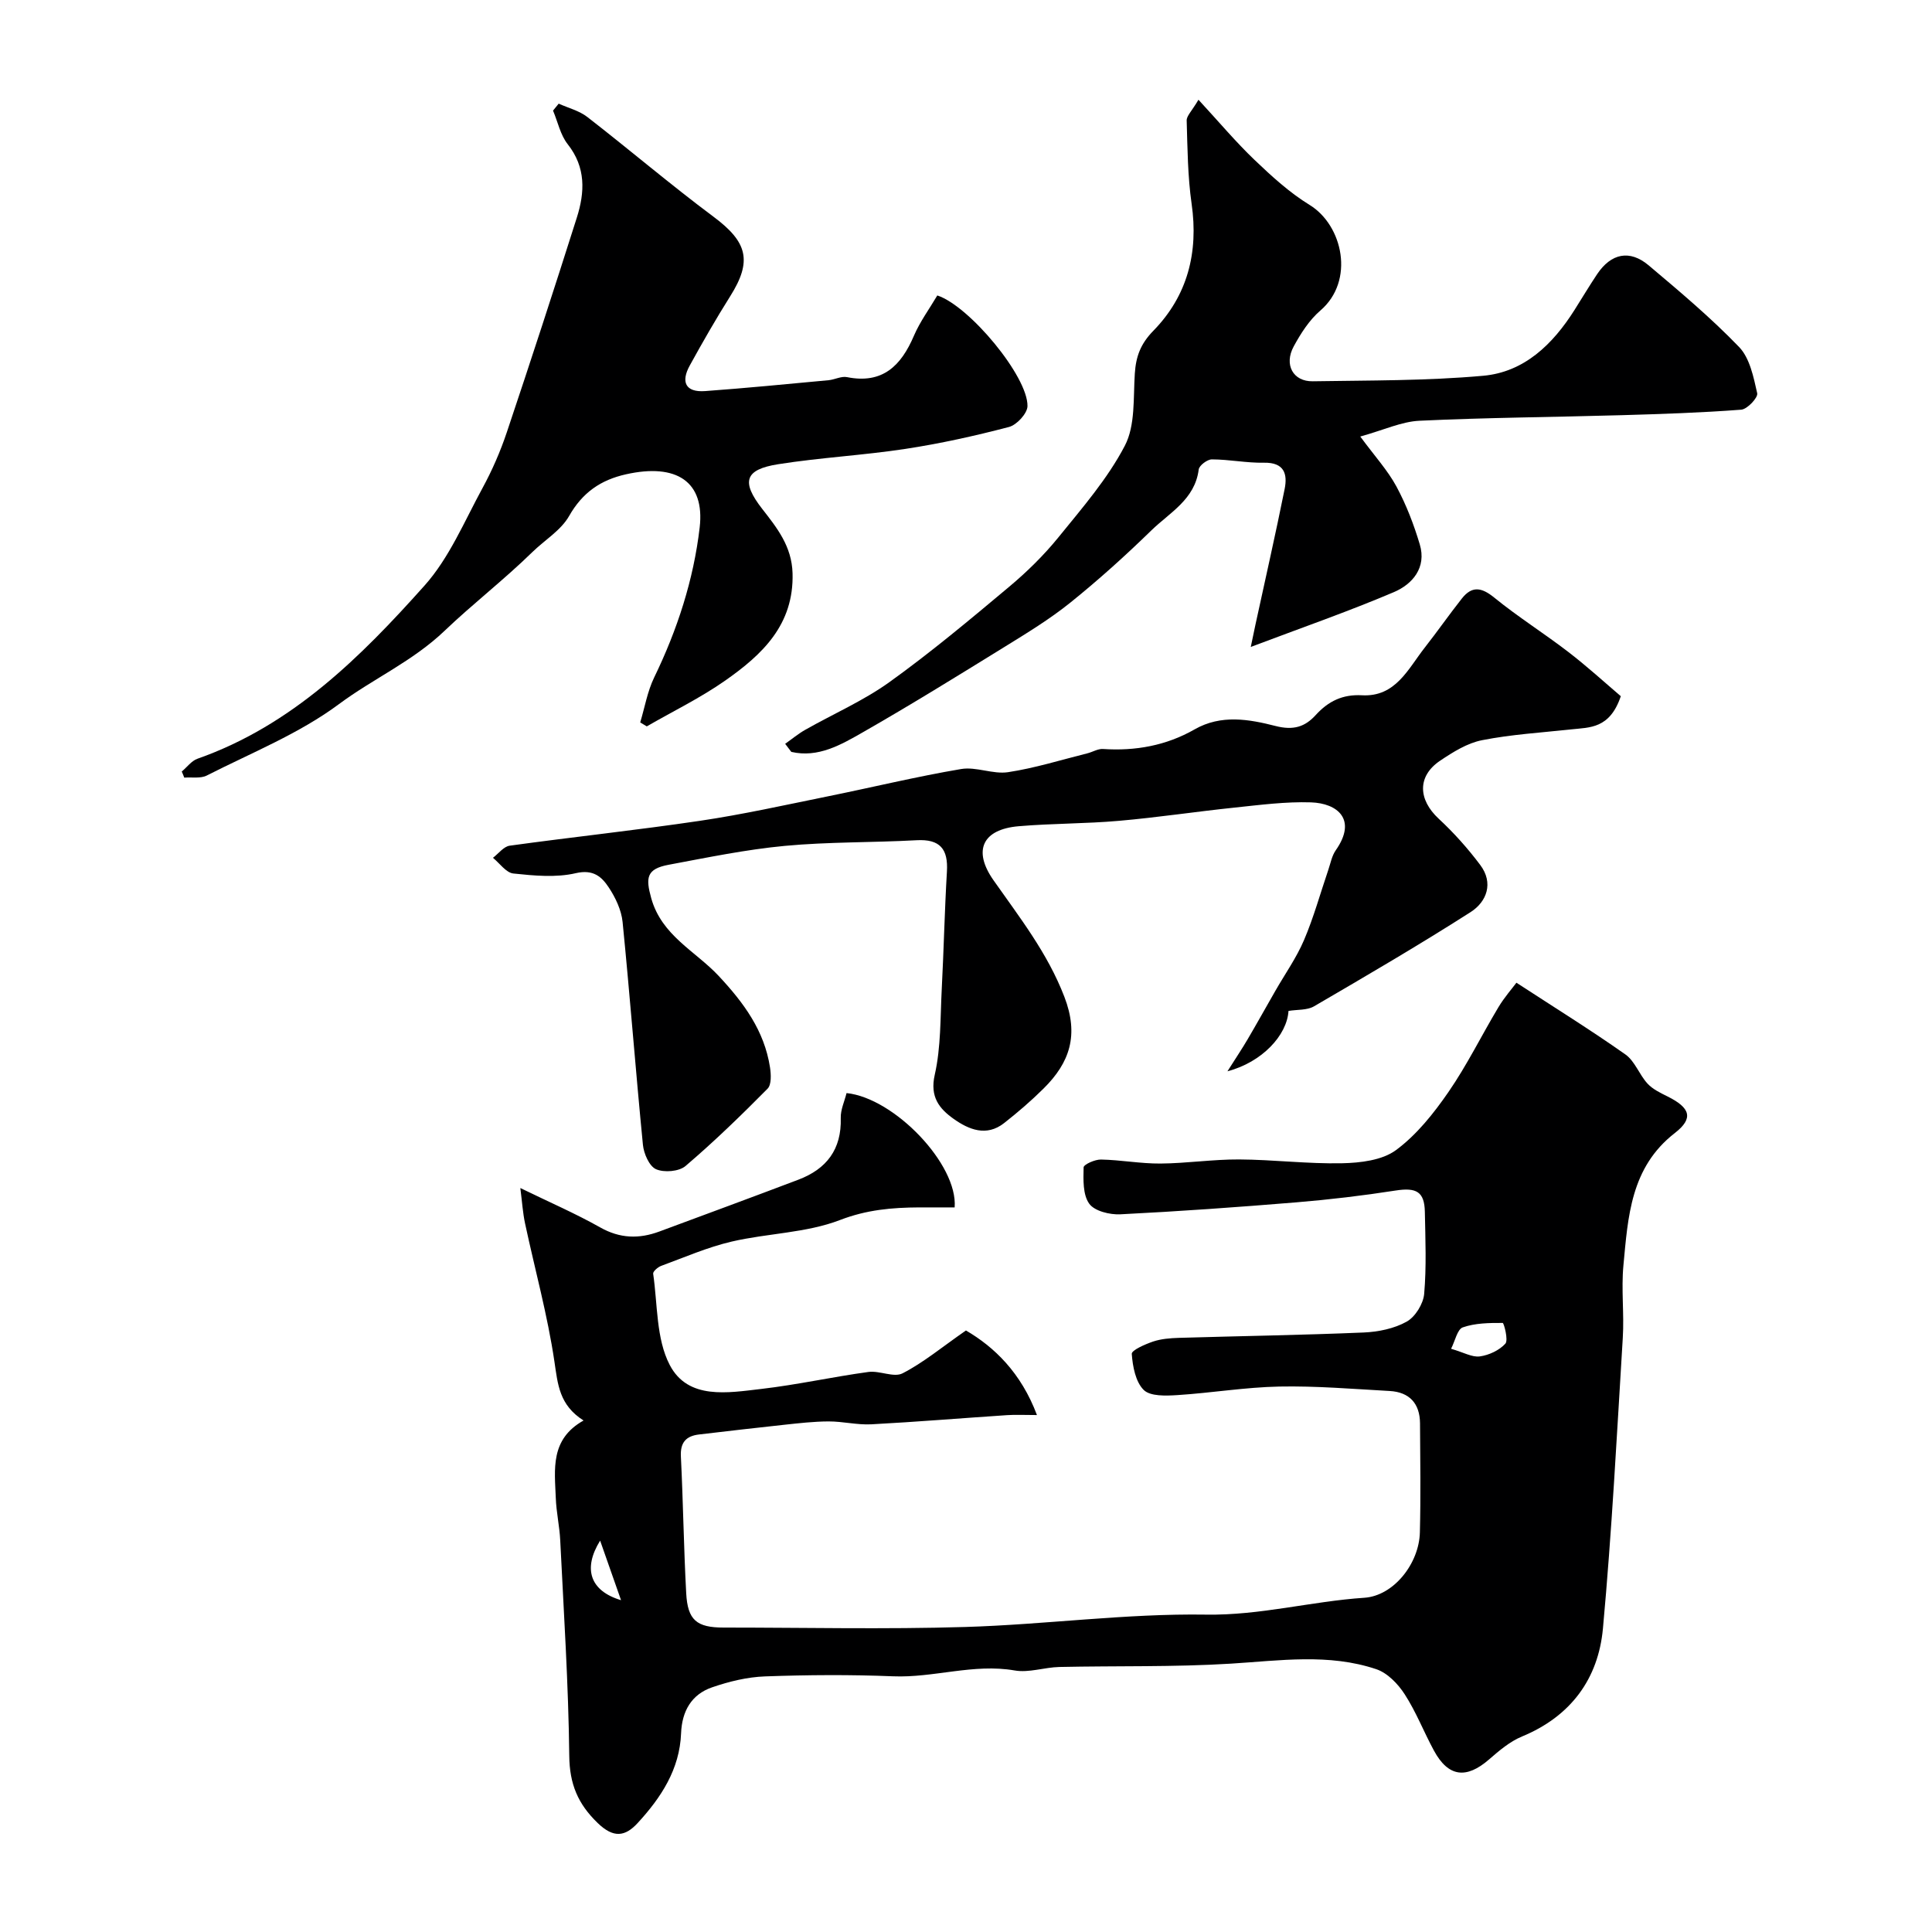
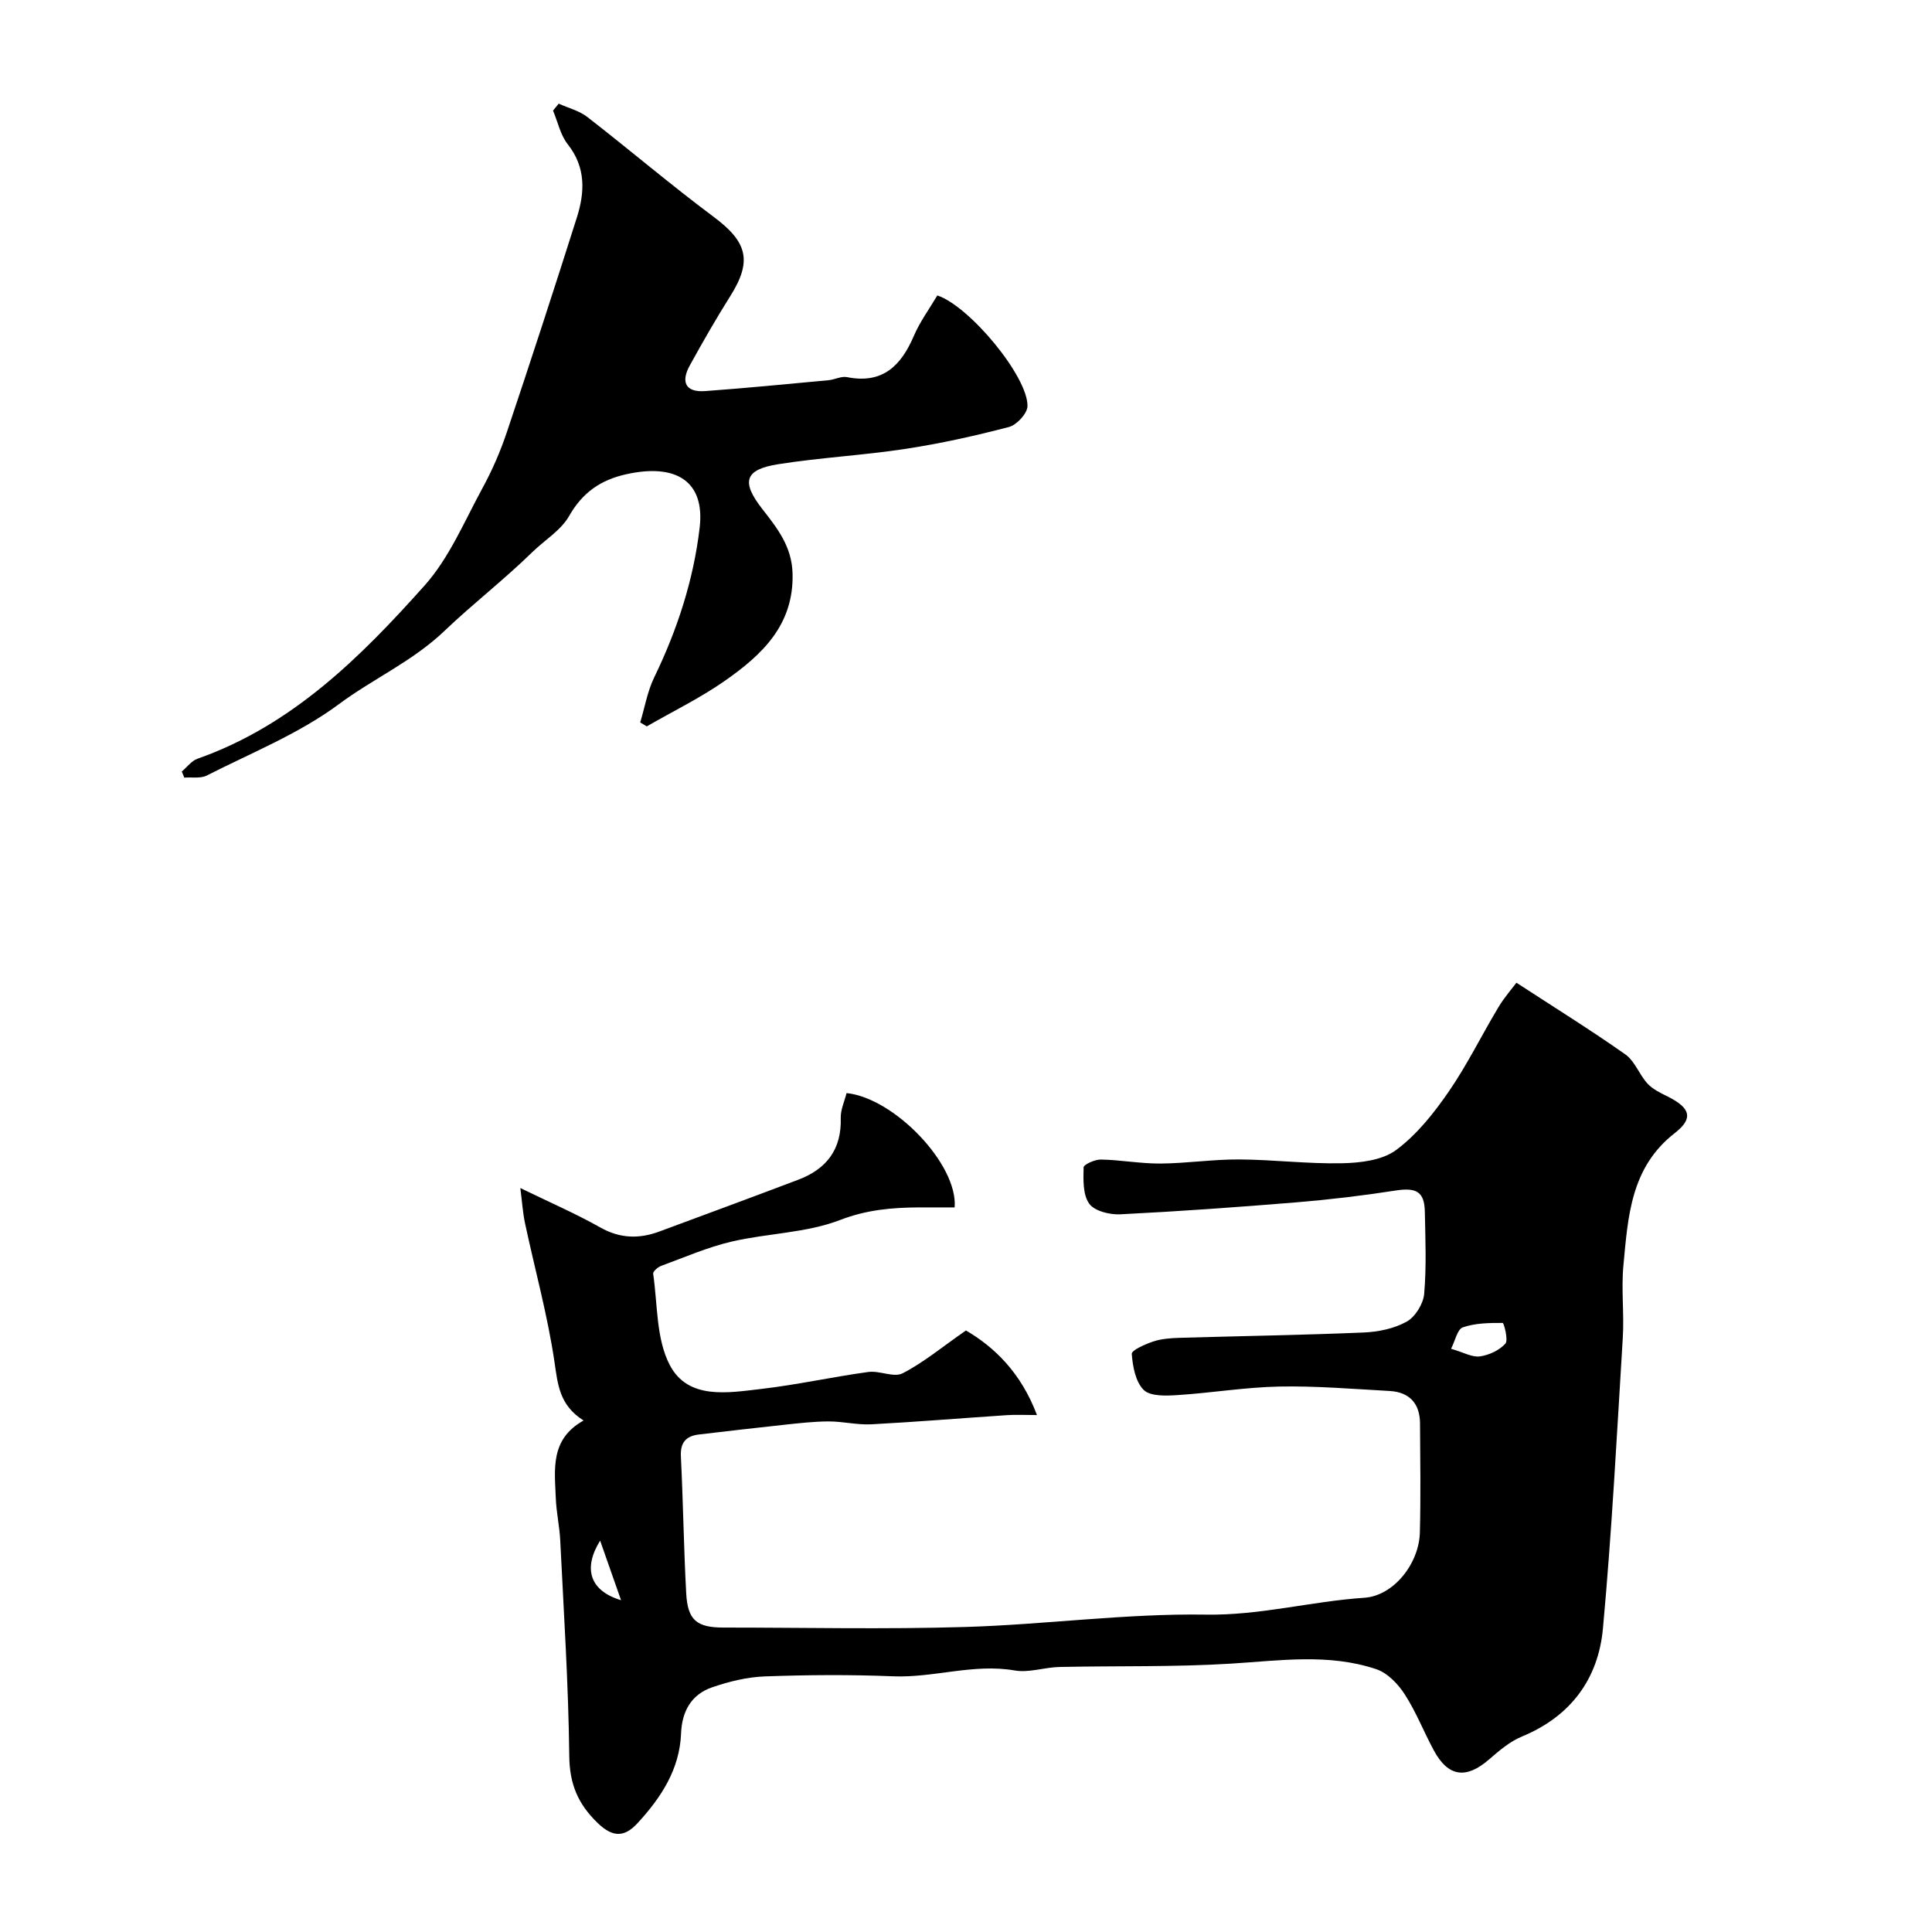
<svg xmlns="http://www.w3.org/2000/svg" enable-background="new 0 0 400 400" viewBox="0 0 400 400">
  <g fill="#000001">
    <path d="m120.82 294.1c-5.05-3.2-5.33-7.49-6.03-12.18-1.42-9.62-4.04-19.07-6.08-28.61-.47-2.19-.61-4.44-.98-7.34 6.01 2.93 11.42 5.27 16.53 8.15 4.1 2.32 8.06 2.41 12.26.85 9.6-3.56 19.21-7.1 28.78-10.73 5.83-2.21 8.96-6.28 8.77-12.77-.05-1.72.78-3.46 1.2-5.16 9.9 1.02 23.08 14.78 22.38 23.67-2.43 0-4.91-.01-7.38 0-5.58.03-10.82.48-16.35 2.61-7.01 2.7-15.01 2.73-22.45 4.47-4.99 1.16-9.76 3.26-14.59 5.03-.68.25-1.71 1.15-1.65 1.61.93 6.38.6 13.47 3.43 18.9 3.8 7.28 12.07 5.76 18.99 4.96 7.41-.86 14.74-2.5 22.14-3.51 2.33-.32 5.26 1.22 7.08.28 4.31-2.21 8.12-5.4 13.12-8.87 5.85 3.41 11.41 8.74 14.7 17.51-2.67 0-4.43-.1-6.19.02-9.37.62-18.73 1.4-28.11 1.9-2.93.15-5.89-.61-8.84-.6-3.08.01-6.17.37-9.24.7-5.86.62-11.71 1.32-17.56 2-2.69.31-3.93 1.63-3.78 4.56.47 9.43.59 18.87 1.1 28.3.3 5.6 2.18 7.12 7.75 7.12 16.66 0 33.34.38 49.99-.12 16.64-.5 33.28-2.82 49.89-2.56 11.22.18 21.81-2.76 32.77-3.49 6.09-.41 11.34-7.09 11.5-13.54.19-7.52.08-15.04.03-22.57-.03-4.1-2.18-6.47-6.29-6.7-7.61-.42-15.24-1.07-22.84-.92-7.04.14-14.06 1.32-21.1 1.77-2.36.15-5.6.28-6.97-1.06-1.7-1.68-2.29-4.87-2.48-7.47-.06-.76 2.76-2 4.42-2.56 1.67-.56 3.53-.7 5.31-.76 12.76-.38 25.53-.57 38.29-1.11 3.02-.13 6.31-.8 8.9-2.25 1.78-.99 3.44-3.69 3.62-5.75.49-5.62.25-11.32.14-16.98-.08-4.21-1.79-5.08-6.08-4.41-6.8 1.06-13.64 1.87-20.5 2.44-12.14 1-24.3 1.87-36.47 2.48-2.19.11-5.35-.67-6.44-2.2-1.34-1.87-1.22-4.97-1.16-7.52.02-.6 2.35-1.65 3.6-1.62 4.11.08 8.21.86 12.3.83 5.44-.04 10.87-.88 16.3-.85 7.1.04 14.21.94 21.3.79 3.8-.08 8.31-.61 11.17-2.72 4.27-3.15 7.8-7.59 10.86-12.02 3.85-5.58 6.86-11.74 10.36-17.58 1.23-2.05 2.84-3.87 3.72-5.06 7.92 5.16 15.39 9.8 22.56 14.85 1.96 1.38 2.87 4.18 4.58 6.04 1.08 1.17 2.68 1.93 4.15 2.66 4.7 2.34 5.45 4.51 1.51 7.57-9.17 7.11-9.7 17.35-10.65 27.42-.47 4.95.18 10.01-.13 14.99-1.23 20.07-2.27 40.16-4.11 60.18-.96 10.42-6.66 18.18-16.75 22.35-2.5 1.03-4.72 2.92-6.8 4.73-4.74 4.13-8.47 3.67-11.44-1.81-2.09-3.85-3.69-8.01-6.06-11.67-1.38-2.14-3.57-4.41-5.87-5.18-9.85-3.31-19.97-1.78-30.1-1.15-11.81.73-23.68.43-35.52.69-3.1.07-6.31 1.24-9.26.72-8.54-1.48-16.74 1.56-25.18 1.21-8.82-.36-17.67-.3-26.49.02-3.68.13-7.45 1.05-10.96 2.26-4.29 1.47-6.25 4.95-6.43 9.52-.29 7.46-4.14 13.31-8.98 18.57-2.61 2.85-5.02 3.16-8.27.02-4.13-3.98-5.84-8.1-5.9-13.92-.17-14.87-1.14-29.74-1.87-44.6-.14-2.94-.82-5.86-.92-8.81-.23-5.89-1.21-12.13 5.75-16.02zm179.61-14.85c2.61.75 4.37 1.8 5.95 1.58 1.9-.26 4.03-1.26 5.29-2.64.66-.73-.31-4.29-.55-4.29-2.78-.01-5.7.02-8.27.92-1.13.4-1.58 2.79-2.42 4.43zm-171.85 52.05c-1.35-3.84-2.7-7.67-4.33-12.33-3.59 5.8-2.13 10.4 4.33 12.33z" />
-     <path d="m335.57 144.14c-2.28 6.77-6.44 6.45-10.26 6.87-6.17.67-12.4 1.04-18.47 2.24-3.07.6-6.02 2.46-8.69 4.25-4.75 3.21-4.56 8.04-.27 12.02 3.13 2.9 6.02 6.14 8.58 9.55 2.82 3.75 1.36 7.63-2 9.78-10.61 6.78-21.5 13.14-32.39 19.49-1.45.85-3.5.66-5.3.96-.31 5.05-5.48 10.62-12.64 12.5 1.71-2.7 3-4.62 4.17-6.61 1.95-3.32 3.82-6.69 5.74-10.03 2-3.5 4.37-6.84 5.94-10.52 2.01-4.7 3.37-9.68 5.03-14.54.47-1.38.74-2.92 1.55-4.07 4.47-6.37.36-9.73-5.15-9.91-5.24-.17-10.53.53-15.77 1.08-7.98.83-15.93 2.04-23.93 2.74-6.91.61-13.88.53-20.79 1.12-7.52.64-9.54 5.02-5.25 11.15 5.42 7.73 11.19 15.06 14.69 24.15 3.06 7.94 1.13 13.64-4.3 19.01-2.57 2.55-5.33 4.92-8.18 7.16-3.65 2.86-7.31 1.34-10.44-.88-2.95-2.1-4.96-4.53-3.91-9.13 1.3-5.74 1.14-11.83 1.45-17.77.42-8.1.59-16.21 1.07-24.3.28-4.66-1.42-6.76-6.28-6.49-9.09.5-18.24.32-27.29 1.17-8.07.76-16.06 2.42-24.04 3.91-4.63.86-4.78 2.71-3.61 6.92 2.16 7.76 9.16 10.95 13.97 16.1 5.18 5.55 9.44 11.31 10.62 18.92.22 1.45.33 3.59-.51 4.43-5.47 5.53-11.07 10.96-16.98 16-1.35 1.15-4.44 1.4-6.11.66-1.4-.62-2.53-3.22-2.71-5.05-1.51-15.37-2.68-30.78-4.21-46.14-.25-2.47-1.47-5.04-2.86-7.14-1.46-2.21-3.2-3.8-6.82-2.96-4.11.96-8.64.52-12.93.07-1.51-.16-2.83-2.11-4.23-3.25 1.15-.87 2.22-2.34 3.47-2.51 13.12-1.81 26.29-3.21 39.39-5.15 8.84-1.31 17.58-3.26 26.35-5.04 9.25-1.87 18.43-4.11 27.72-5.68 3.12-.53 6.59 1.13 9.73.65 5.54-.84 10.95-2.54 16.4-3.9 1.09-.27 2.19-.97 3.24-.9 6.73.45 13.11-.71 18.97-4.06 5.5-3.15 11.32-2.09 16.76-.7 3.71.95 6.1.17 8.31-2.26 2.62-2.88 5.57-4.32 9.58-4.1 6.97.38 9.53-5.45 13-9.87 2.62-3.34 5.05-6.83 7.68-10.16 2.08-2.64 4.06-2.35 6.7-.2 4.92 4.01 10.34 7.41 15.38 11.29 3.88 2.98 7.52 6.31 10.83 9.13z" />
-     <path d="m248.13 20.65c4.28 4.63 7.73 8.75 11.59 12.44 3.55 3.39 7.26 6.79 11.42 9.34 6.9 4.23 9.4 15.71 2.23 21.86-2.29 1.97-4.06 4.74-5.52 7.43-2.06 3.79-.13 7.29 3.94 7.22 11.77-.19 23.58-.09 35.28-1.14 8.51-.76 14.42-6.52 18.9-13.6 1.57-2.48 3.07-5 4.7-7.44 2.89-4.31 6.74-5.13 10.67-1.82 6.43 5.42 12.9 10.86 18.72 16.9 2.22 2.31 3 6.24 3.75 9.58.2.9-2.06 3.31-3.31 3.4-8.25.63-16.52.9-24.79 1.14-13.93.4-27.88.49-41.8 1.15-3.72.17-7.36 1.9-12.28 3.27 3.03 4.11 5.68 7 7.49 10.35 2.03 3.77 3.6 7.86 4.83 11.98 1.44 4.81-1.51 8.25-5.38 9.89-9.48 4.03-19.23 7.42-29.61 11.34.35-1.68.65-3.13.96-4.58 2.03-9.37 4.16-18.71 6.05-28.11.63-3.14-.09-5.53-4.28-5.45-3.59.07-7.18-.68-10.78-.69-.94-.01-2.62 1.25-2.73 2.09-.78 6.21-6 8.91-9.8 12.61-5.36 5.22-10.93 10.25-16.76 14.94-4.27 3.44-9.02 6.33-13.7 9.22-9.68 5.98-19.36 11.97-29.24 17.62-4.53 2.59-9.29 5.37-14.85 4.08-.42-.56-.85-1.11-1.27-1.67 1.39-.98 2.7-2.08 4.17-2.91 5.82-3.3 12.05-6.01 17.45-9.89 8.56-6.15 16.67-12.94 24.75-19.71 3.69-3.09 7.19-6.53 10.22-10.26 4.92-6.07 10.17-12.11 13.74-18.96 2.19-4.2 1.73-9.88 2.06-14.92.23-3.54 1.18-6.15 3.85-8.88 7.06-7.23 9.36-16.18 7.91-26.28-.81-5.68-.85-11.47-1.02-17.22-.05-.94 1.03-1.93 2.44-4.32z" />
    <path d="m37.63 159.74c1.08-.9 2.01-2.21 3.25-2.65 19.55-6.88 33.73-20.98 47.02-35.86 5.11-5.72 8.23-13.26 11.97-20.13 2.02-3.7 3.73-7.63 5.07-11.63 4.96-14.77 9.78-29.58 14.49-44.43 1.66-5.24 1.9-10.38-1.89-15.18-1.52-1.92-2.05-4.62-3.04-6.96.39-.48.78-.96 1.17-1.44 1.99.9 4.26 1.46 5.94 2.77 8.77 6.8 17.22 14.01 26.11 20.64 7.03 5.23 8.07 9.15 3.47 16.45-2.95 4.68-5.71 9.5-8.38 14.35-1.85 3.35-.96 5.6 3.18 5.3 8.52-.62 17.03-1.46 25.54-2.25 1.29-.12 2.65-.88 3.83-.64 7.36 1.47 11.19-2.34 13.85-8.55 1.27-2.96 3.24-5.63 4.85-8.36 6.62 2.16 18.77 16.77 18.67 22.91-.02 1.51-2.22 3.9-3.83 4.32-7.06 1.85-14.23 3.44-21.45 4.54-8.73 1.33-17.6 1.79-26.33 3.17-6.98 1.1-7.68 3.64-3.32 9.24 3.09 3.96 6.13 7.75 6.29 13.34.3 10.67-6.28 16.84-13.92 22.2-5.12 3.59-10.82 6.36-16.26 9.5-.45-.27-.91-.55-1.36-.82.94-3.12 1.49-6.42 2.89-9.31 4.79-9.87 8.16-20.22 9.42-31.05 1.1-9.48-4.77-13.36-15.26-11.01-5.23 1.17-9.01 3.77-11.77 8.63-1.69 2.98-5.07 4.99-7.64 7.5-5.82 5.69-12.36 10.74-18.1 16.23-6.68 6.39-14.8 9.93-21.9 15.21-8.24 6.13-18.12 10.08-27.37 14.79-1.29.66-3.1.32-4.67.44-.16-.44-.34-.85-.52-1.26z" />
  </g>
</svg>